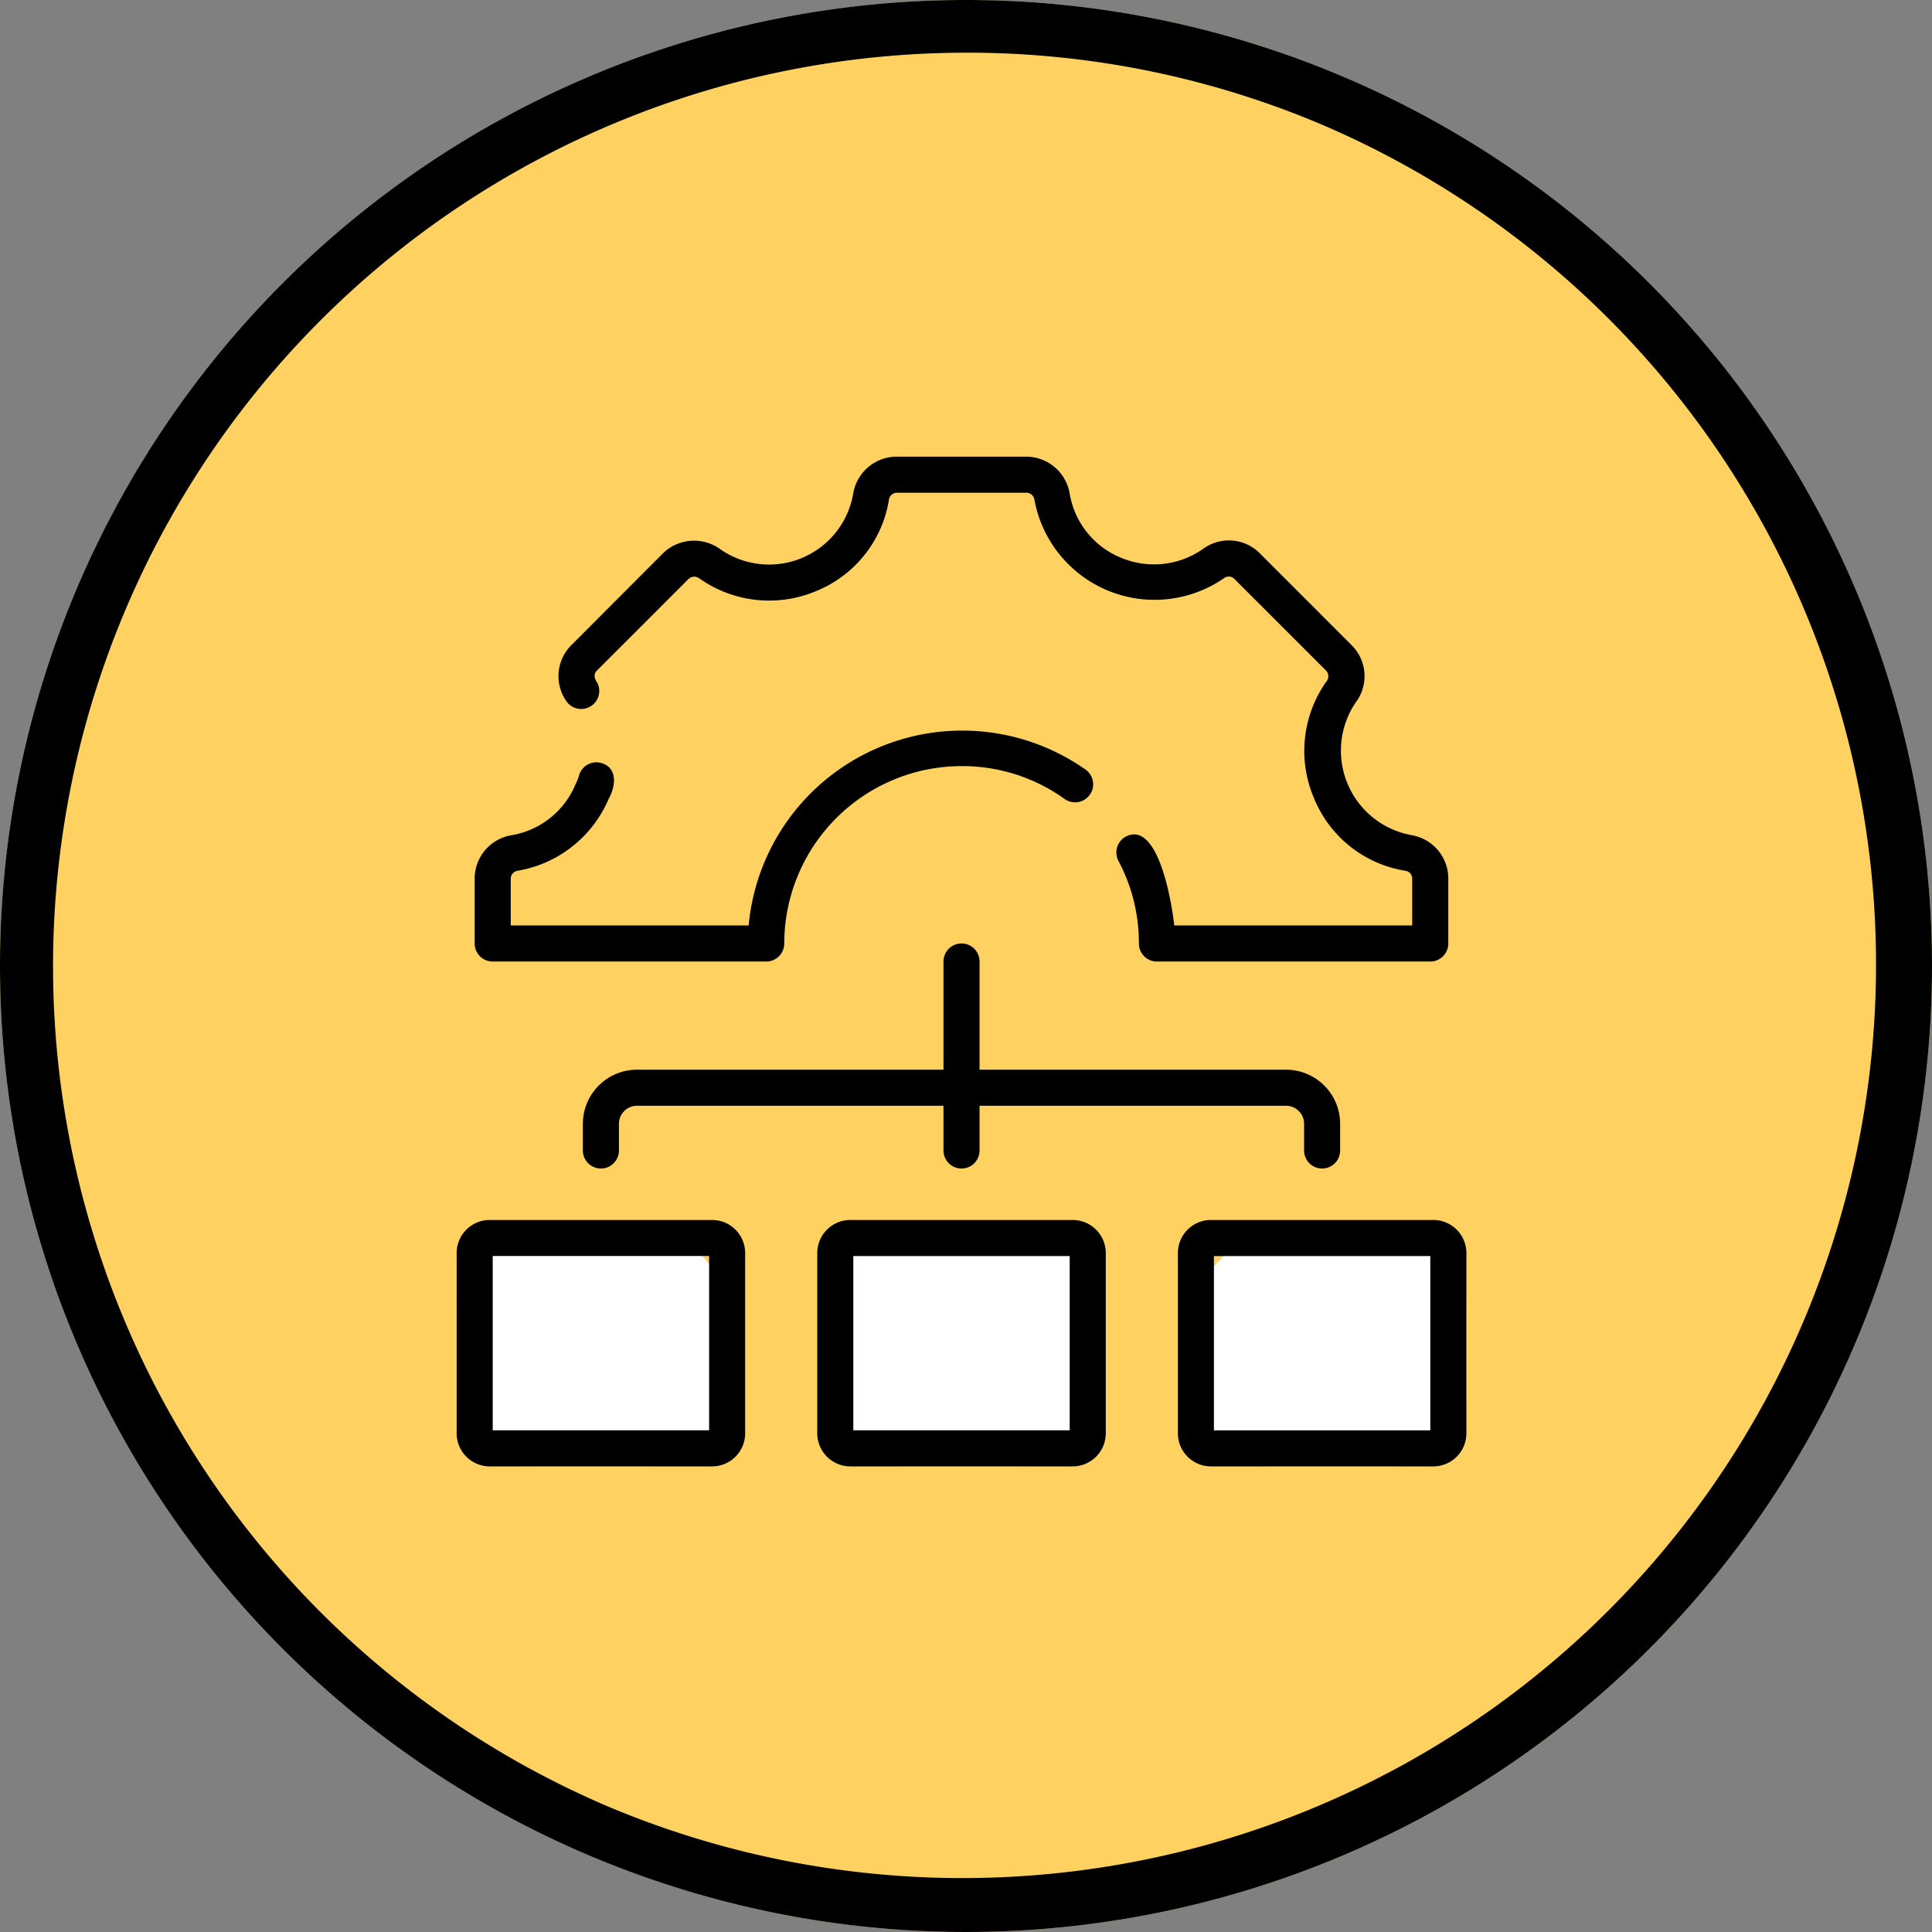
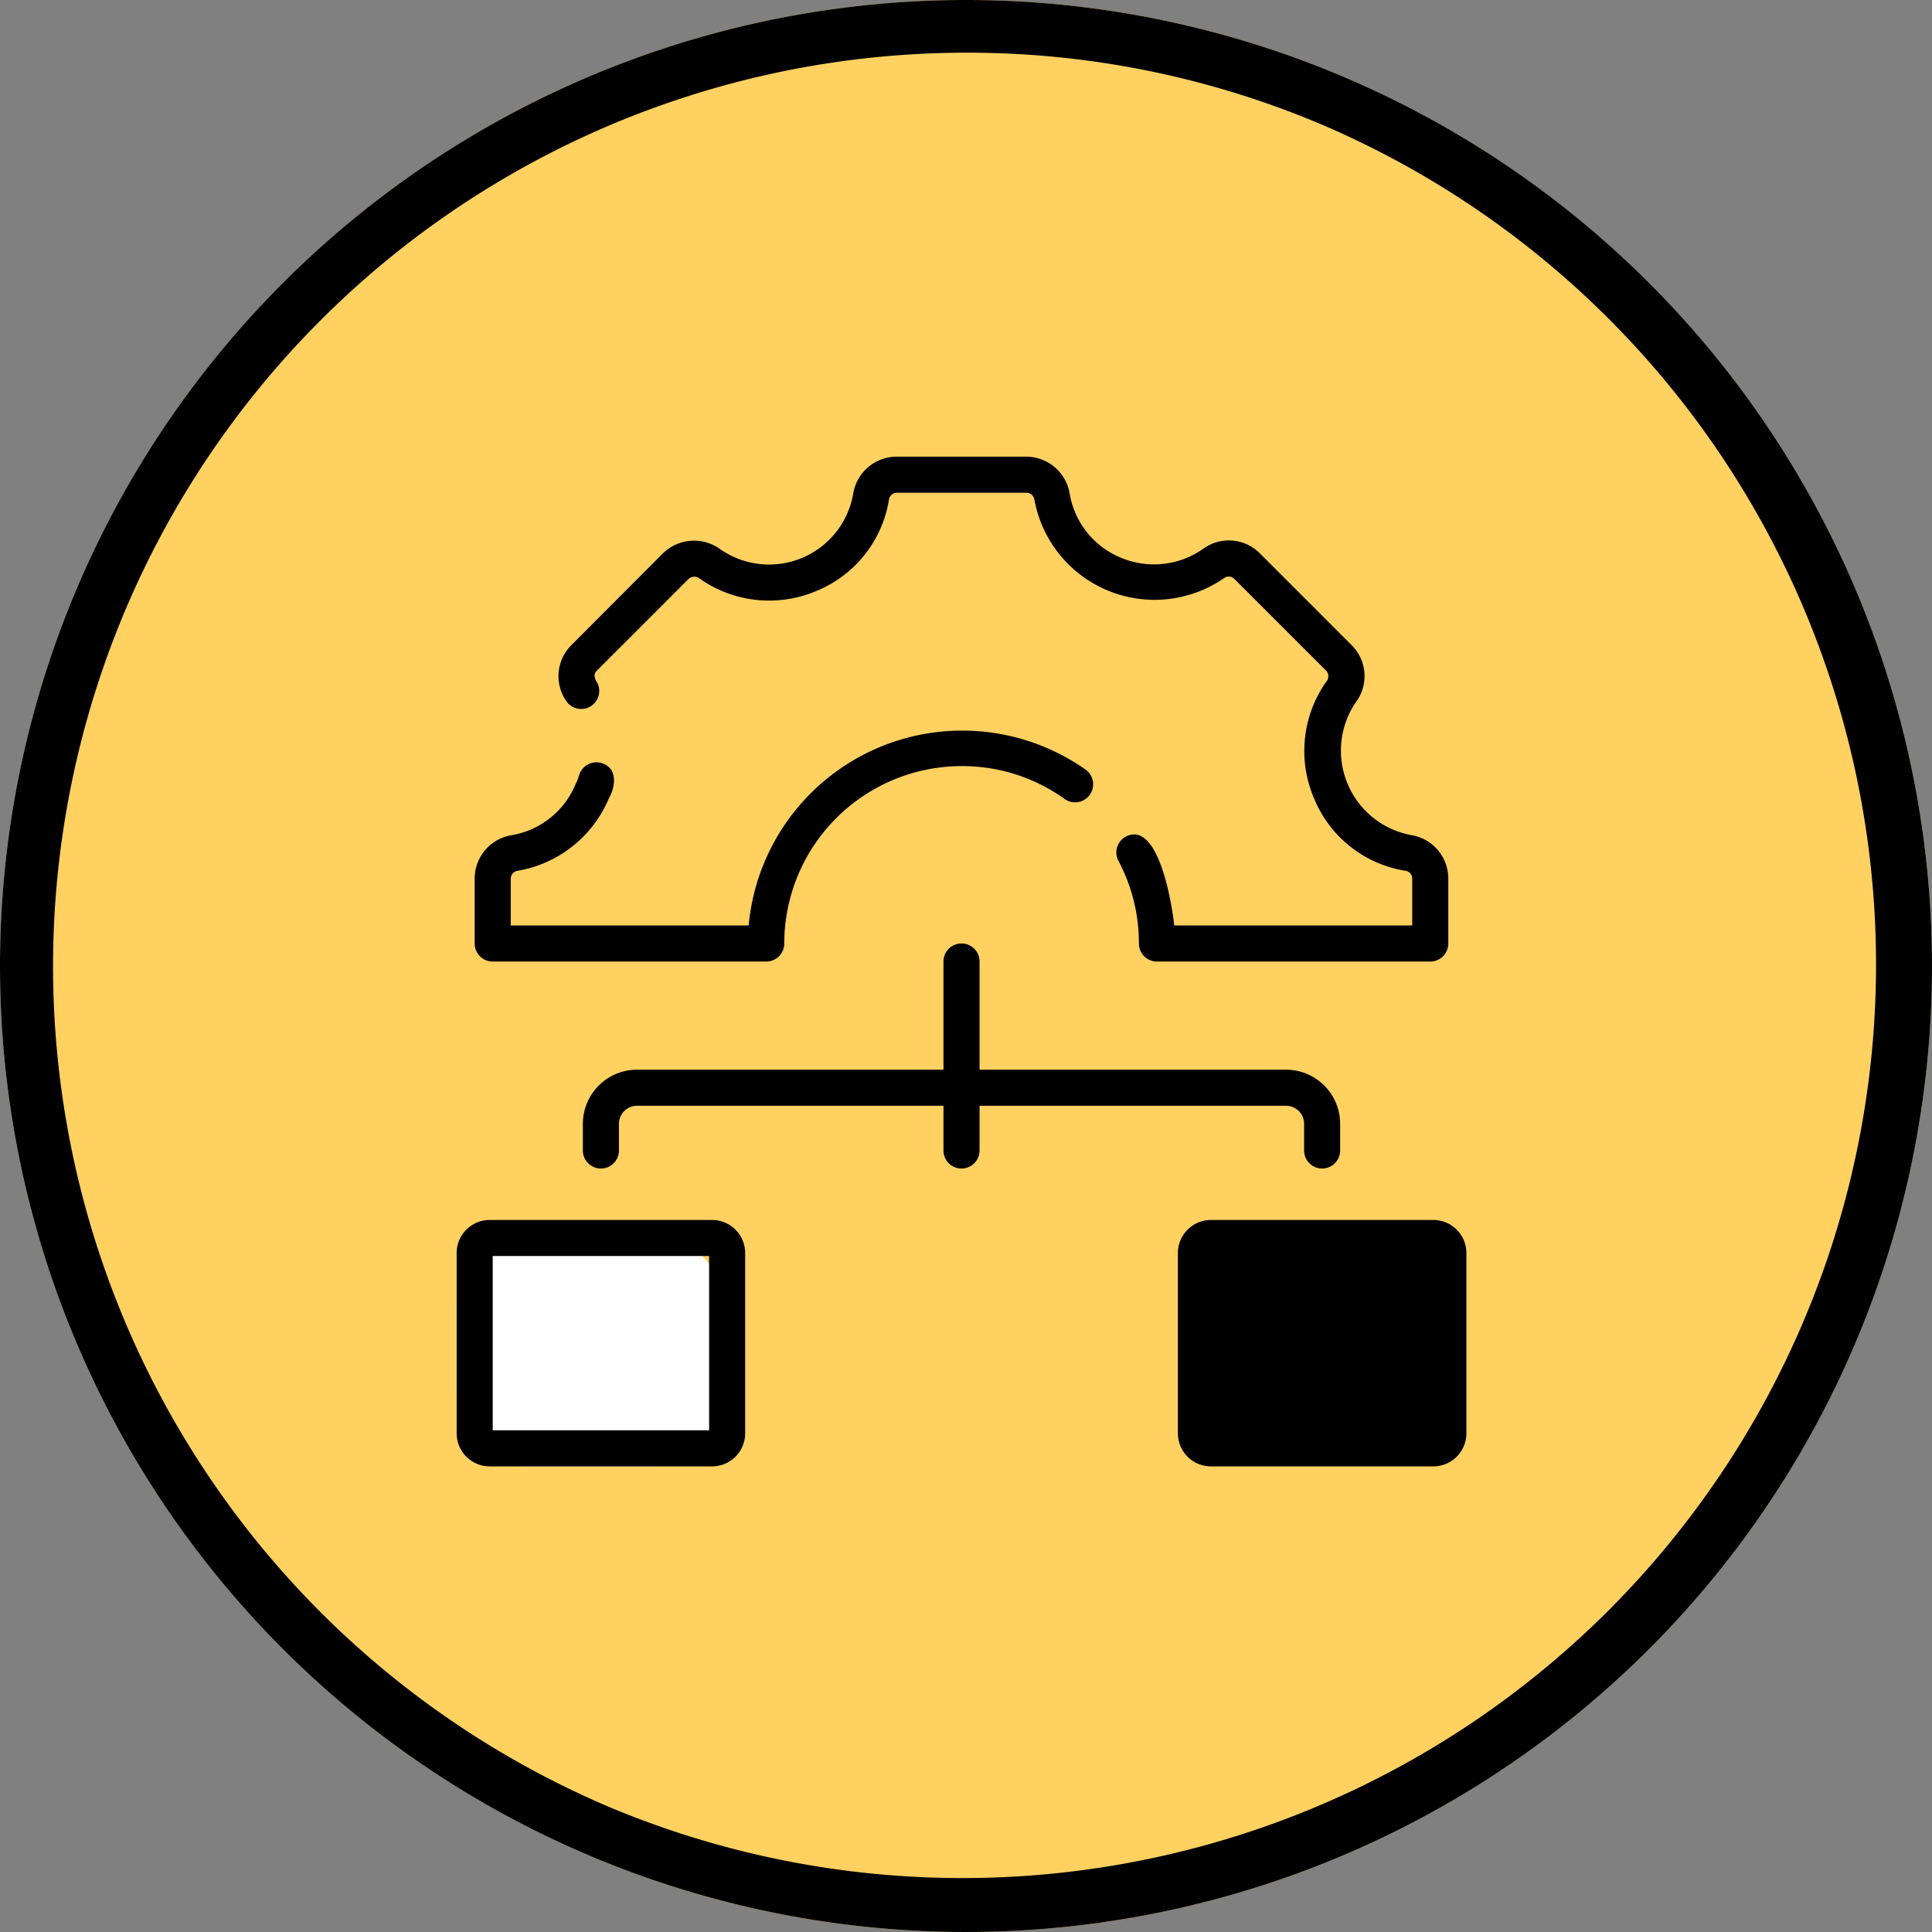
<svg xmlns="http://www.w3.org/2000/svg" width="55" height="55" viewBox="0 0 55 55">
  <rect x="0" y="0" width="55" height="55" fill="#808080" stroke="none" />
  <g transform="translate(-1648 -622)">
    <circle cx="27.5" cy="27.5" r="27.5" transform="translate(1648 622)" fill="#fed161" />
    <path d="M27.5,1.5A26.007,26.007,0,0,0,17.38,51.457,26.007,26.007,0,0,0,37.62,3.543,25.836,25.836,0,0,0,27.5,1.5m0-1.5A27.5,27.5,0,1,1,0,27.5,27.5,27.5,0,0,1,27.5,0Z" transform="translate(1648 622)" />
    <g transform="translate(-2 -2)">
      <rect width="6.554" height="7.593" rx="2" transform="translate(1663 665.745) rotate(-90)" fill="#fff" />
-       <rect width="6.554" height="7.593" rx="2" transform="translate(1673.576 665.745) rotate(-90)" fill="#fff" />
-       <rect width="6.554" height="7.593" rx="2" transform="translate(1684.152 665.745) rotate(-90)" fill="#fff" />
      <g transform="translate(1663 637)">
        <path d="M4.941,53.348h6.331a.942.942,0,0,0,.941-.941V47.274a.942.942,0,0,0-.941-.941H4.941A.942.942,0,0,0,4,47.274v5.133A.942.942,0,0,0,4.941,53.348Zm.086-5.989h6.16v4.962H5.027Z" transform="translate(-4 -24.603)" />
-         <path d="M32.213,52.407V47.274a.942.942,0,0,0-.941-.941H24.941a.942.942,0,0,0-.941.941v5.133a.942.942,0,0,0,.941.941h6.331A.942.942,0,0,0,32.213,52.407Zm-1.027-.086h-6.16V47.36h6.16Z" transform="translate(-13.734 -24.603)" />
-         <path d="M51.272,46.333H44.941a.942.942,0,0,0-.941.941v5.133a.942.942,0,0,0,.941.941h6.331a.942.942,0,0,0,.941-.941V47.274A.942.942,0,0,0,51.272,46.333Zm-.086,5.989h-6.16V47.36h6.16Z" transform="translate(-23.468 -24.603)" />
+         <path d="M51.272,46.333H44.941a.942.942,0,0,0-.941.941v5.133a.942.942,0,0,0,.941.941h6.331a.942.942,0,0,0,.941-.941V47.274A.942.942,0,0,0,51.272,46.333Zh-6.16V47.36h6.16Z" transform="translate(-23.468 -24.603)" />
        <path d="M32.045,37.413a.513.513,0,0,0,.513-.513v-.76a1.542,1.542,0,0,0-1.54-1.54H22.293V31.52a.513.513,0,0,0-1.027,0V34.6H12.54A1.542,1.542,0,0,0,11,36.14v.76a.513.513,0,0,0,1.027,0v-.76a.514.514,0,0,1,.513-.513h8.726V36.9a.513.513,0,0,0,1.027,0V35.627h8.726a.514.514,0,0,1,.513.513v.76A.513.513,0,0,0,32.045,37.413Z" transform="translate(-7.407 -17.148)" />
        <path d="M6.073,22.149A1.252,1.252,0,0,0,5,23.388v1.848a.513.513,0,0,0,.513.513H13.3a.513.513,0,0,0,.513-.513,5.056,5.056,0,0,1,5.051-5.051,5,5,0,0,1,2.929.935.513.513,0,0,0,.6-.834A6.106,6.106,0,0,0,12.8,24.722H6.027V23.388a.23.23,0,0,1,.176-.22,3.44,3.44,0,0,0,2.609-2.045c.2-.348.272-.893-.21-1.027a.515.515,0,0,0-.632.358,1.352,1.352,0,0,1-.1.251,2.4,2.4,0,0,1-1.8,1.444Z" transform="translate(-4.487 -11.376)" />
        <path d="M32.377,10.951a1.243,1.243,0,0,0-.15-1.585L29.615,6.753a1.242,1.242,0,0,0-1.608-.134,2.429,2.429,0,0,1-2.357.254A2.4,2.4,0,0,1,24.2,5.048,1.258,1.258,0,0,0,22.959,4H19.283a1.257,1.257,0,0,0-1.249,1.077,2.43,2.43,0,0,1-3.8,1.544,1.269,1.269,0,0,0-1.612.131L10.015,9.366a1.243,1.243,0,0,0-.154,1.579.514.514,0,0,0,.9-.492c-.076-.109-.135-.253-.021-.361l2.606-2.606a.241.241,0,0,1,.3-.029,3.441,3.441,0,0,0,3.35.364,3.386,3.386,0,0,0,2.06-2.6.232.232,0,0,1,.232-.194h3.675a.233.233,0,0,1,.232.189A3.477,3.477,0,0,0,28.6,7.455a.221.221,0,0,1,.286.023L31.5,10.091a.235.235,0,0,1,0,.322,3.421,3.421,0,0,0-.342,3.316,3.385,3.385,0,0,0,2.6,2.06.227.227,0,0,1,.194.222v1.335H27.177c-.061-.59-.443-3-1.374-2.532a.513.513,0,0,0-.214.694,4.974,4.974,0,0,1,.582,2.352.513.513,0,0,0,.513.513h7.782a.513.513,0,0,0,.513-.513V16.011a1.253,1.253,0,0,0-1.041-1.235,2.445,2.445,0,0,1-1.562-3.826Z" transform="translate(-6.749 -4)" />
      </g>
    </g>
  </g>
</svg>